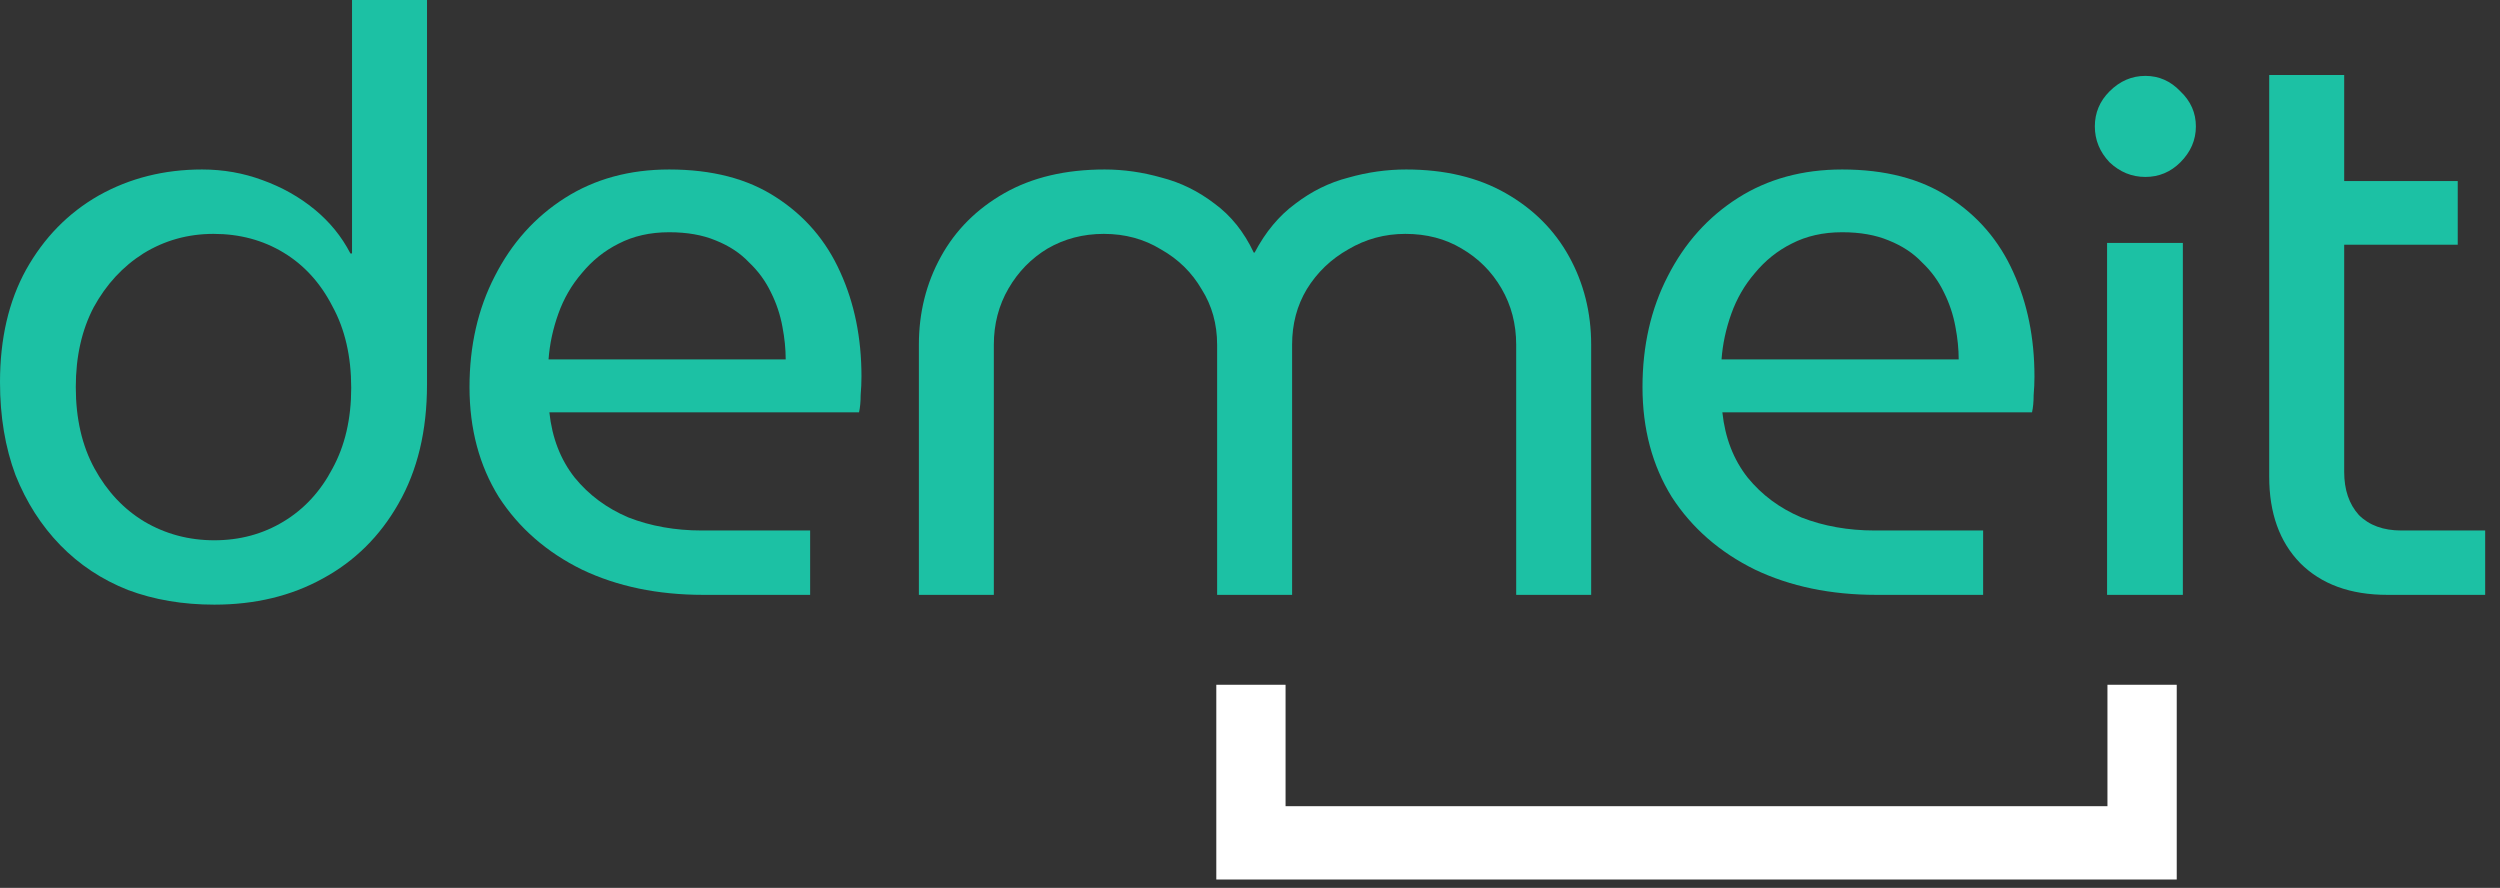
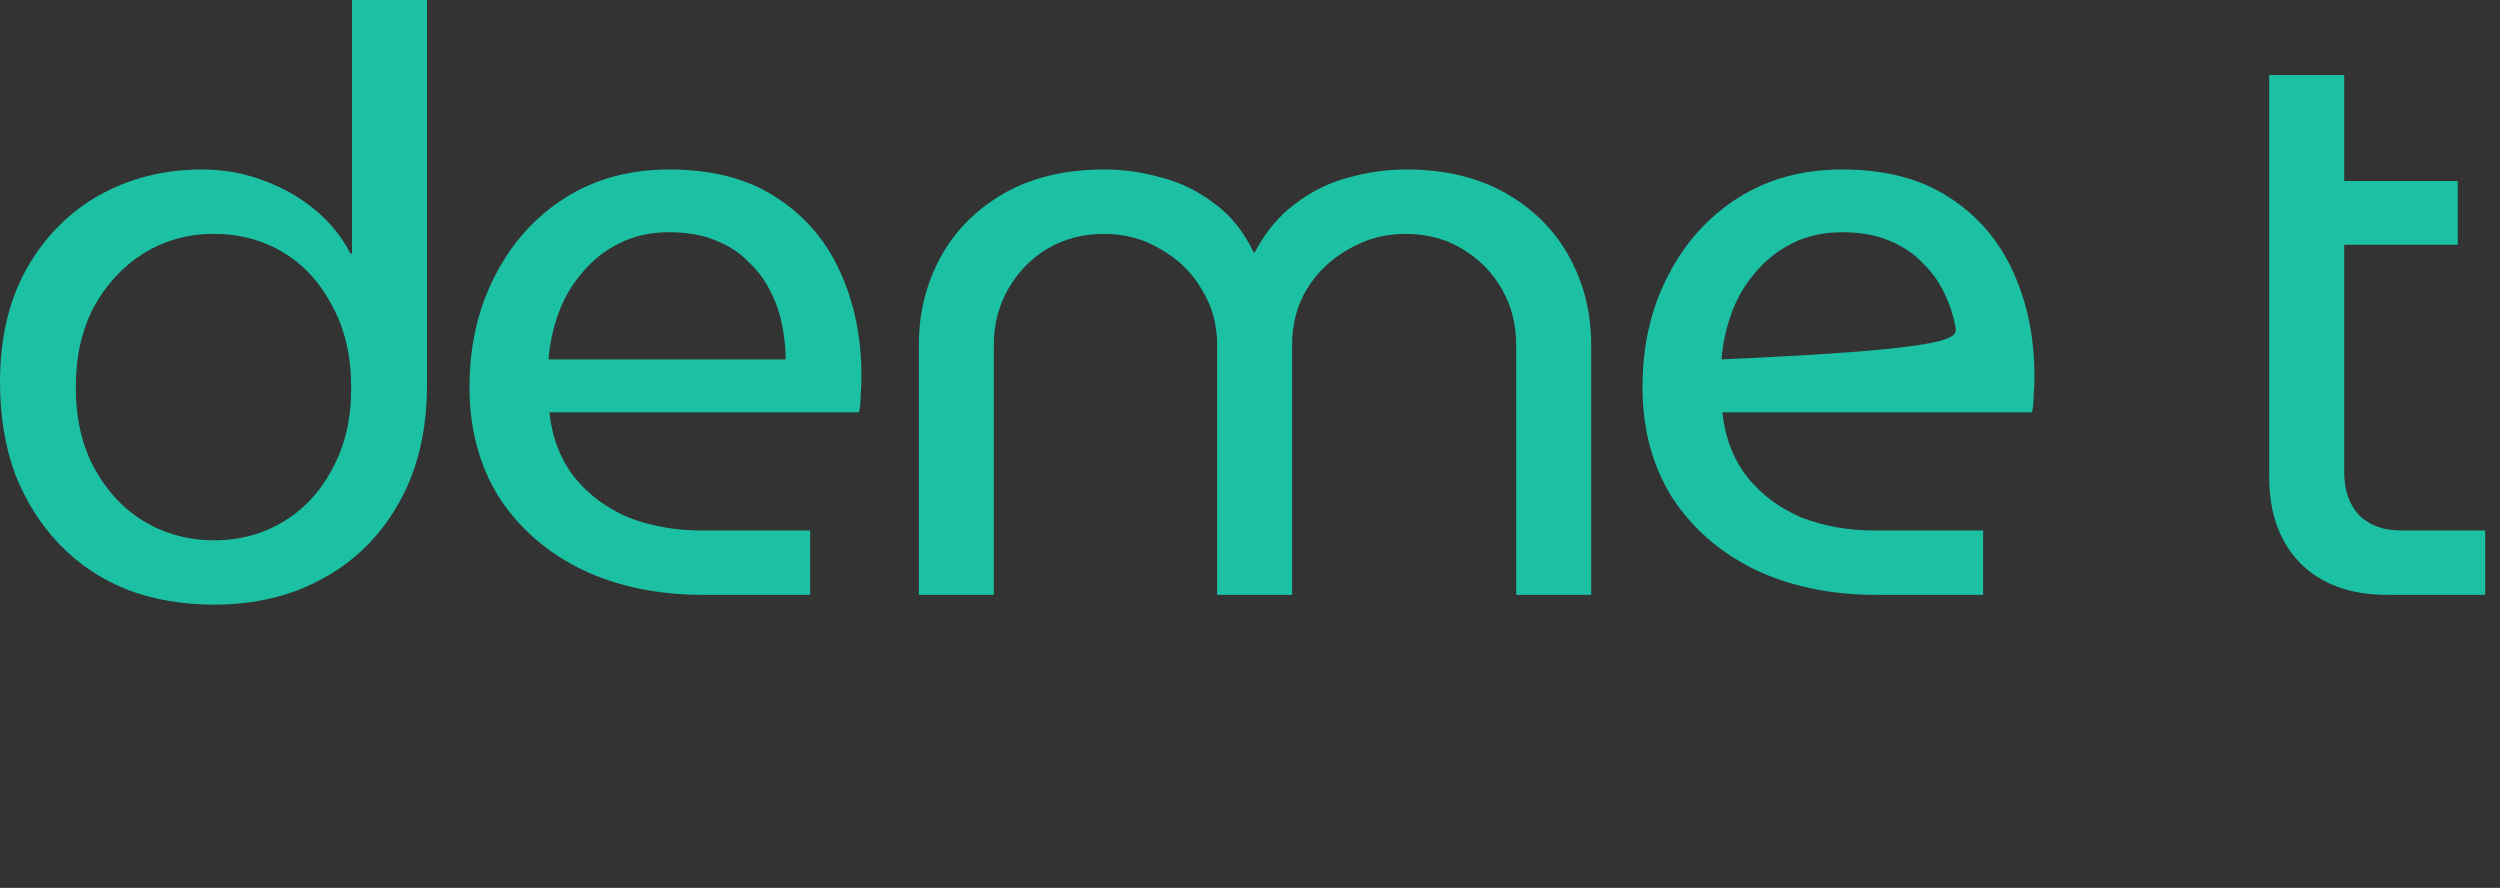
<svg xmlns="http://www.w3.org/2000/svg" width="107" height="38" viewBox="0 0 107 38" fill="none">
  <rect x="0" y="0" width="107" height="38" fill="#333333" stroke="none" />
-   <path d="M93.164 37.643L52.058 37.643L52.058 29.308L55.022 29.308L55.022 34.505L90.199 34.505L90.199 29.308L93.164 29.308L93.164 37.643Z" fill="white" />
  <path d="M9.173 25.879C7.824 25.879 6.592 25.67 5.476 25.251C4.36 24.809 3.395 24.17 2.581 23.333C1.767 22.496 1.128 21.496 0.663 20.333C0.221 19.148 0 17.822 0 16.357C0 14.497 0.372 12.893 1.116 11.544C1.883 10.172 2.918 9.115 4.22 8.371C5.545 7.626 7.022 7.254 8.65 7.254C9.556 7.254 10.417 7.406 11.23 7.708C12.068 8.01 12.812 8.429 13.463 8.963C14.114 9.498 14.625 10.126 14.997 10.847H15.067V0H18.276V16.462C18.276 18.438 17.869 20.136 17.055 21.554C16.264 22.949 15.183 24.019 13.811 24.763C12.463 25.507 10.917 25.879 9.173 25.879ZM9.173 23.124C10.265 23.124 11.254 22.856 12.137 22.321C13.021 21.787 13.718 21.031 14.23 20.054C14.765 19.078 15.032 17.927 15.032 16.602C15.032 15.253 14.765 14.09 14.23 13.114C13.718 12.114 13.021 11.347 12.137 10.812C11.254 10.277 10.254 10.01 9.138 10.01C8.045 10.01 7.045 10.289 6.138 10.847C5.255 11.405 4.546 12.172 4.011 13.149C3.499 14.125 3.244 15.265 3.244 16.567C3.244 17.915 3.511 19.078 4.046 20.054C4.581 21.031 5.29 21.787 6.173 22.321C7.08 22.856 8.08 23.124 9.173 23.124Z" fill="#1CC1A4" />
  <path d="M30.105 25.46C28.152 25.46 26.42 25.1 24.908 24.379C23.397 23.635 22.211 22.6 21.351 21.275C20.514 19.927 20.095 18.357 20.095 16.567C20.095 14.8 20.456 13.218 21.176 11.823C21.897 10.405 22.897 9.289 24.176 8.475C25.455 7.661 26.943 7.254 28.64 7.254C30.477 7.254 32 7.65 33.209 8.44C34.441 9.231 35.36 10.3 35.964 11.649C36.569 12.974 36.871 14.462 36.871 16.113C36.871 16.369 36.859 16.636 36.836 16.915C36.836 17.194 36.813 17.439 36.767 17.648H23.513C23.63 18.741 23.99 19.671 24.594 20.438C25.199 21.182 25.966 21.752 26.896 22.147C27.85 22.519 28.896 22.705 30.035 22.705H34.674V25.46H30.105ZM23.478 15.381H33.628C33.628 14.939 33.581 14.474 33.488 13.986C33.395 13.474 33.232 12.986 33 12.521C32.767 12.033 32.453 11.602 32.058 11.23C31.686 10.835 31.209 10.521 30.628 10.289C30.07 10.056 29.407 9.94 28.64 9.94C27.826 9.94 27.106 10.103 26.478 10.428C25.873 10.73 25.35 11.149 24.908 11.684C24.466 12.195 24.129 12.777 23.897 13.428C23.664 14.079 23.525 14.73 23.478 15.381Z" fill="#1CC1A4" />
  <path d="M39.328 25.46V14.753C39.328 13.381 39.642 12.126 40.27 10.986C40.897 9.847 41.804 8.94 42.99 8.266C44.176 7.592 45.606 7.254 47.28 7.254C48.094 7.254 48.907 7.371 49.721 7.603C50.535 7.812 51.291 8.185 51.988 8.719C52.686 9.231 53.244 9.928 53.662 10.812H53.697C54.162 9.928 54.743 9.231 55.441 8.719C56.139 8.185 56.894 7.812 57.708 7.603C58.522 7.371 59.347 7.254 60.184 7.254C61.835 7.254 63.254 7.592 64.439 8.266C65.625 8.94 66.532 9.847 67.16 10.986C67.788 12.126 68.102 13.381 68.102 14.753V25.46H64.893V14.753C64.893 13.87 64.683 13.067 64.265 12.347C63.846 11.626 63.277 11.056 62.556 10.637C61.858 10.219 61.056 10.01 60.15 10.01C59.266 10.01 58.452 10.231 57.708 10.672C56.964 11.091 56.371 11.661 55.929 12.381C55.511 13.079 55.302 13.87 55.302 14.753V25.46H52.093V14.753C52.093 13.87 51.872 13.079 51.43 12.381C51.012 11.661 50.43 11.091 49.686 10.672C48.965 10.231 48.152 10.01 47.245 10.01C46.361 10.01 45.559 10.219 44.838 10.637C44.141 11.056 43.583 11.626 43.164 12.347C42.746 13.067 42.536 13.87 42.536 14.753V25.46H39.328Z" fill="#1CC1A4" />
-   <path d="M80.309 25.46C78.356 25.46 76.624 25.1 75.112 24.379C73.601 23.635 72.415 22.6 71.555 21.275C70.718 19.927 70.299 18.357 70.299 16.567C70.299 14.8 70.66 13.218 71.38 11.823C72.101 10.405 73.101 9.289 74.38 8.475C75.659 7.661 77.147 7.254 78.844 7.254C80.681 7.254 82.204 7.65 83.413 8.44C84.645 9.231 85.564 10.3 86.168 11.649C86.773 12.974 87.075 14.462 87.075 16.113C87.075 16.369 87.064 16.636 87.04 16.915C87.04 17.194 87.017 17.439 86.971 17.648H73.717C73.834 18.741 74.194 19.671 74.798 20.438C75.403 21.182 76.17 21.752 77.1 22.147C78.054 22.519 79.1 22.705 80.239 22.705H84.878V25.46H80.309ZM73.682 15.381H83.832C83.832 14.939 83.785 14.474 83.692 13.986C83.599 13.474 83.436 12.986 83.204 12.521C82.971 12.033 82.657 11.602 82.262 11.23C81.89 10.835 81.413 10.521 80.832 10.289C80.274 10.056 79.612 9.94 78.844 9.94C78.03 9.94 77.31 10.103 76.682 10.428C76.077 10.73 75.554 11.149 75.112 11.684C74.671 12.195 74.333 12.777 74.101 13.428C73.868 14.079 73.729 14.73 73.682 15.381Z" fill="#1CC1A4" />
-   <path d="M90.183 25.46V10.398H93.426V25.46H90.183ZM91.822 7.573C91.241 7.573 90.729 7.363 90.287 6.945C89.869 6.503 89.659 5.992 89.659 5.41C89.659 4.829 89.869 4.329 90.287 3.911C90.729 3.469 91.241 3.248 91.822 3.248C92.403 3.248 92.903 3.469 93.322 3.911C93.763 4.329 93.984 4.829 93.984 5.41C93.984 5.992 93.763 6.503 93.322 6.945C92.903 7.363 92.403 7.573 91.822 7.573Z" fill="#1CC1A4" />
+   <path d="M80.309 25.46C78.356 25.46 76.624 25.1 75.112 24.379C73.601 23.635 72.415 22.6 71.555 21.275C70.718 19.927 70.299 18.357 70.299 16.567C70.299 14.8 70.66 13.218 71.38 11.823C72.101 10.405 73.101 9.289 74.38 8.475C75.659 7.661 77.147 7.254 78.844 7.254C80.681 7.254 82.204 7.65 83.413 8.44C84.645 9.231 85.564 10.3 86.168 11.649C86.773 12.974 87.075 14.462 87.075 16.113C87.075 16.369 87.064 16.636 87.04 16.915C87.04 17.194 87.017 17.439 86.971 17.648H73.717C73.834 18.741 74.194 19.671 74.798 20.438C75.403 21.182 76.17 21.752 77.1 22.147C78.054 22.519 79.1 22.705 80.239 22.705H84.878V25.46H80.309ZM73.682 15.381C83.832 14.939 83.785 14.474 83.692 13.986C83.599 13.474 83.436 12.986 83.204 12.521C82.971 12.033 82.657 11.602 82.262 11.23C81.89 10.835 81.413 10.521 80.832 10.289C80.274 10.056 79.612 9.94 78.844 9.94C78.03 9.94 77.31 10.103 76.682 10.428C76.077 10.73 75.554 11.149 75.112 11.684C74.671 12.195 74.333 12.777 74.101 13.428C73.868 14.079 73.729 14.73 73.682 15.381Z" fill="#1CC1A4" />
  <path d="M102.179 25.46C100.598 25.46 99.354 25.007 98.448 24.1C97.564 23.193 97.122 21.961 97.122 20.403V3.209H100.331V20.194C100.331 20.961 100.54 21.577 100.959 22.042C101.401 22.484 102.005 22.705 102.772 22.705H106.365V25.46H102.179Z" fill="#1CC1A4" />
  <path d="M98.651 7.749V10.474H105.191V7.749H98.651Z" fill="#1CC1A4" />
</svg>